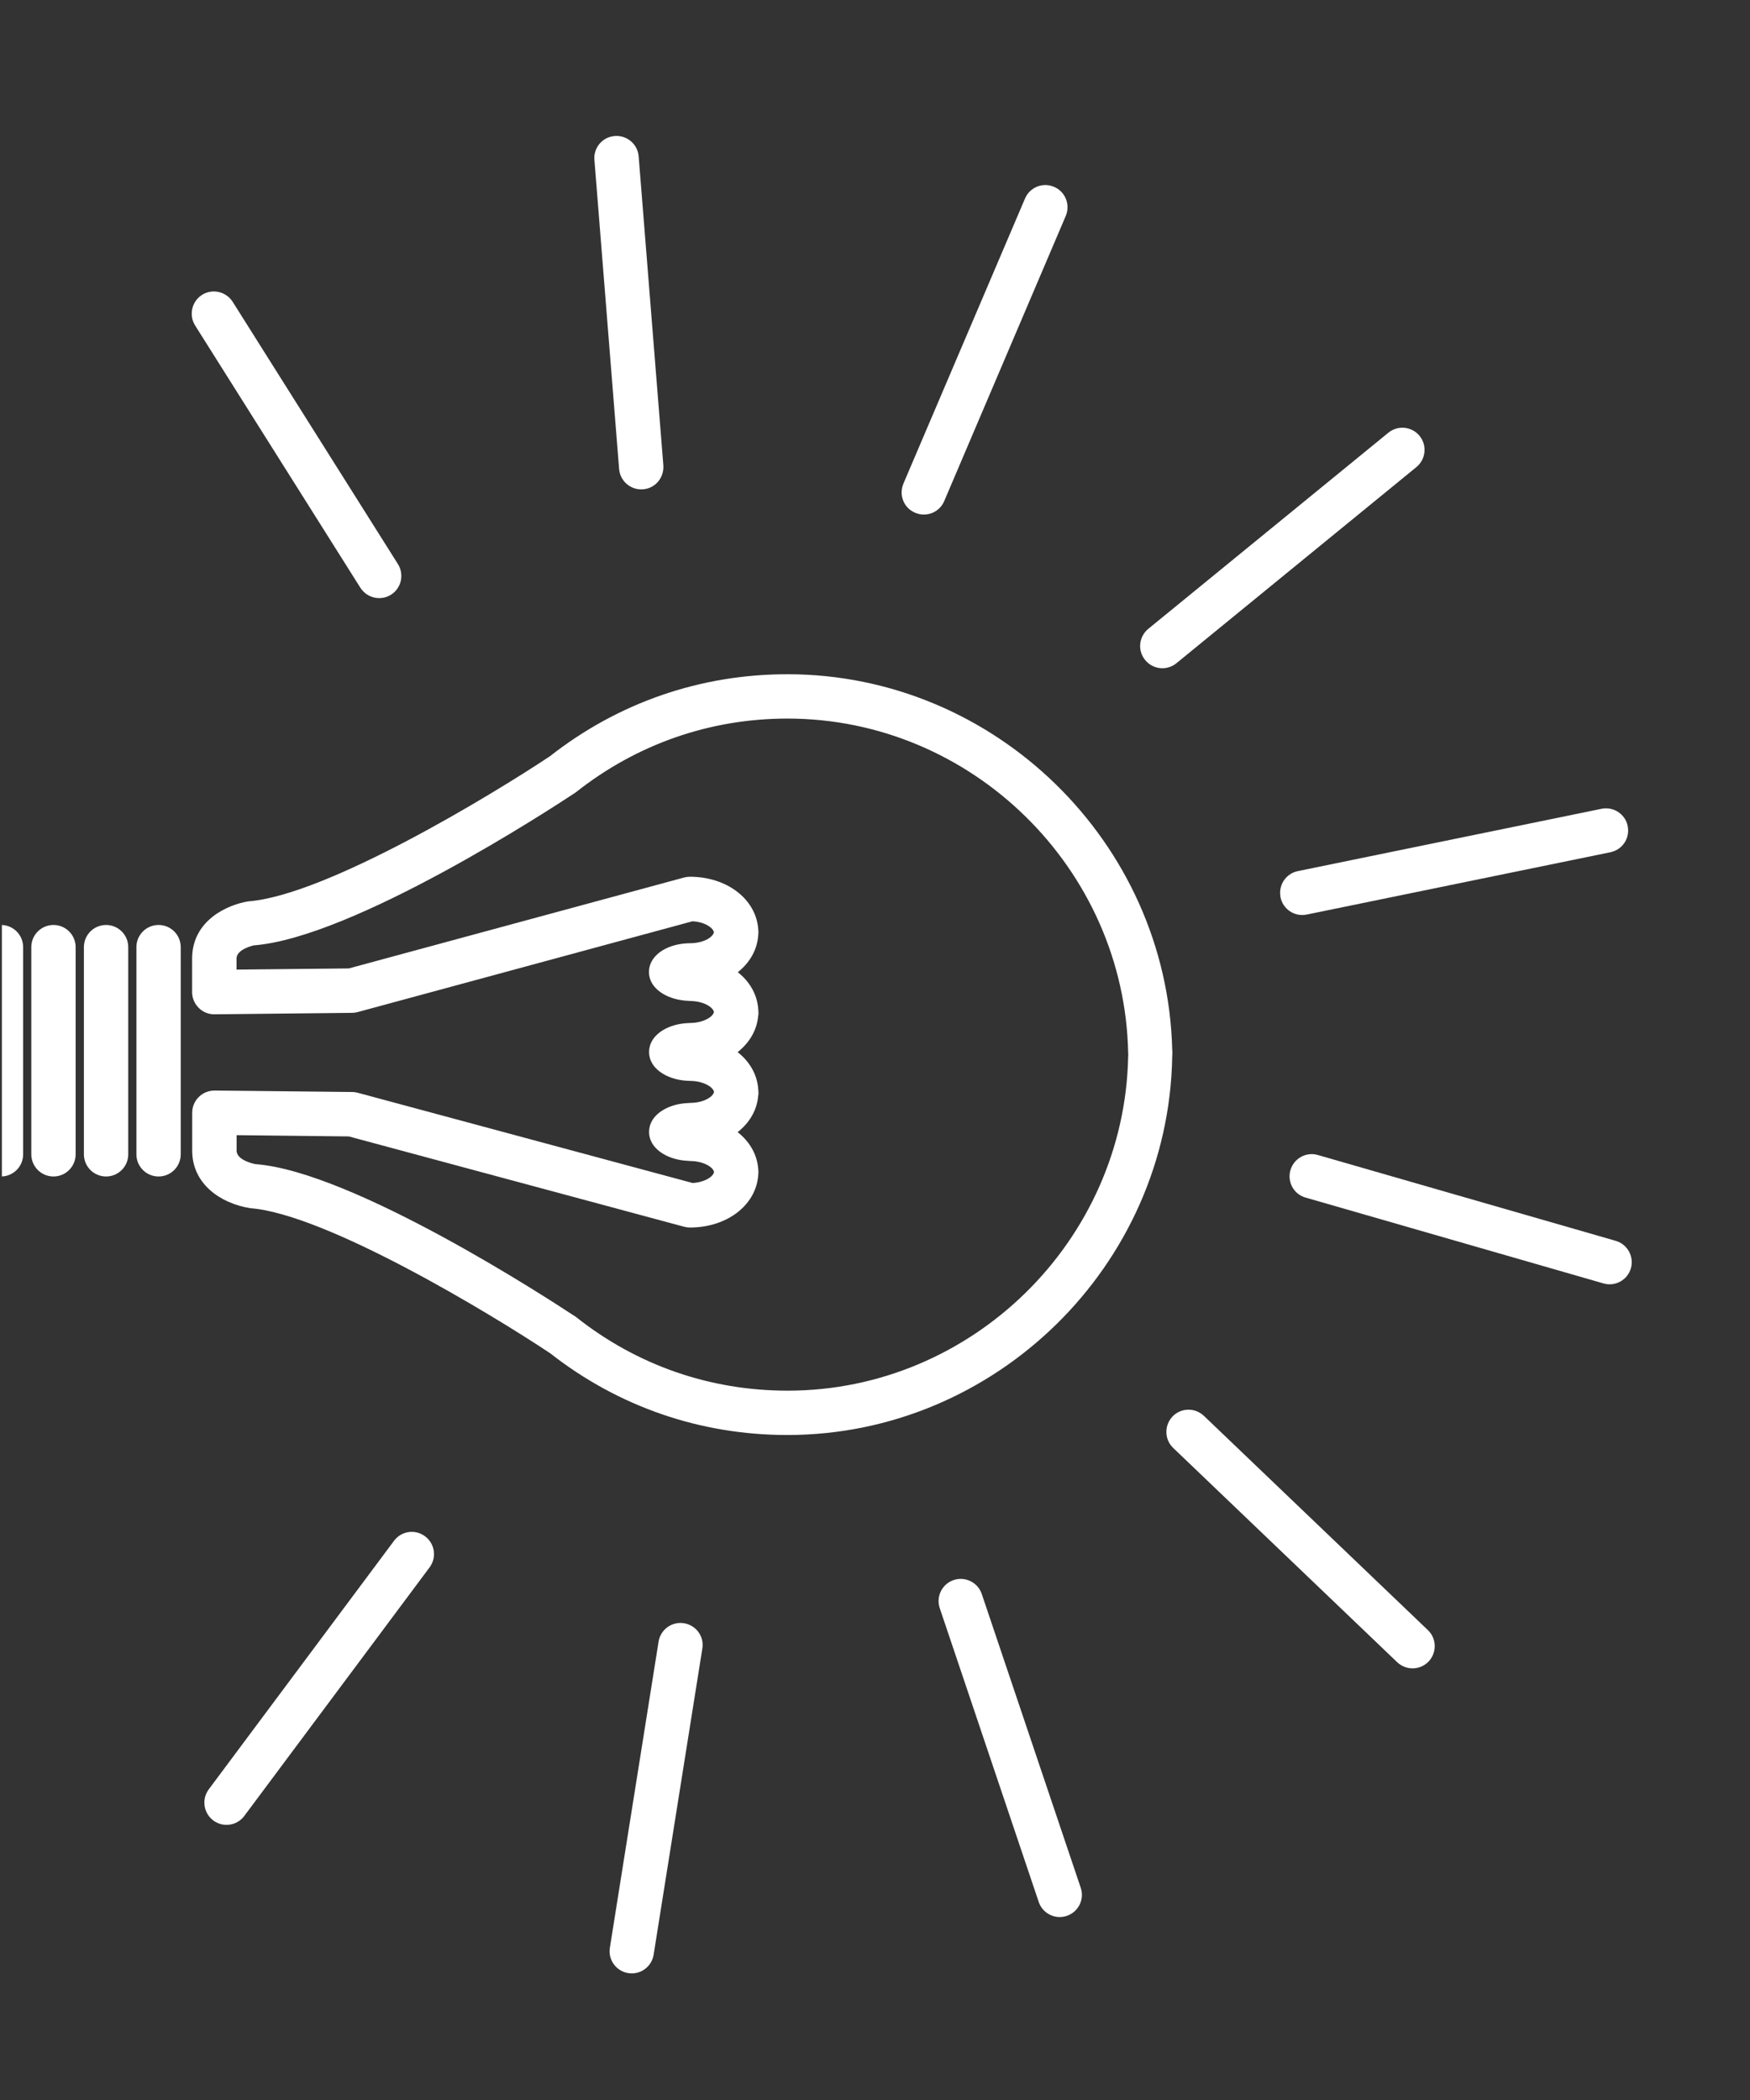
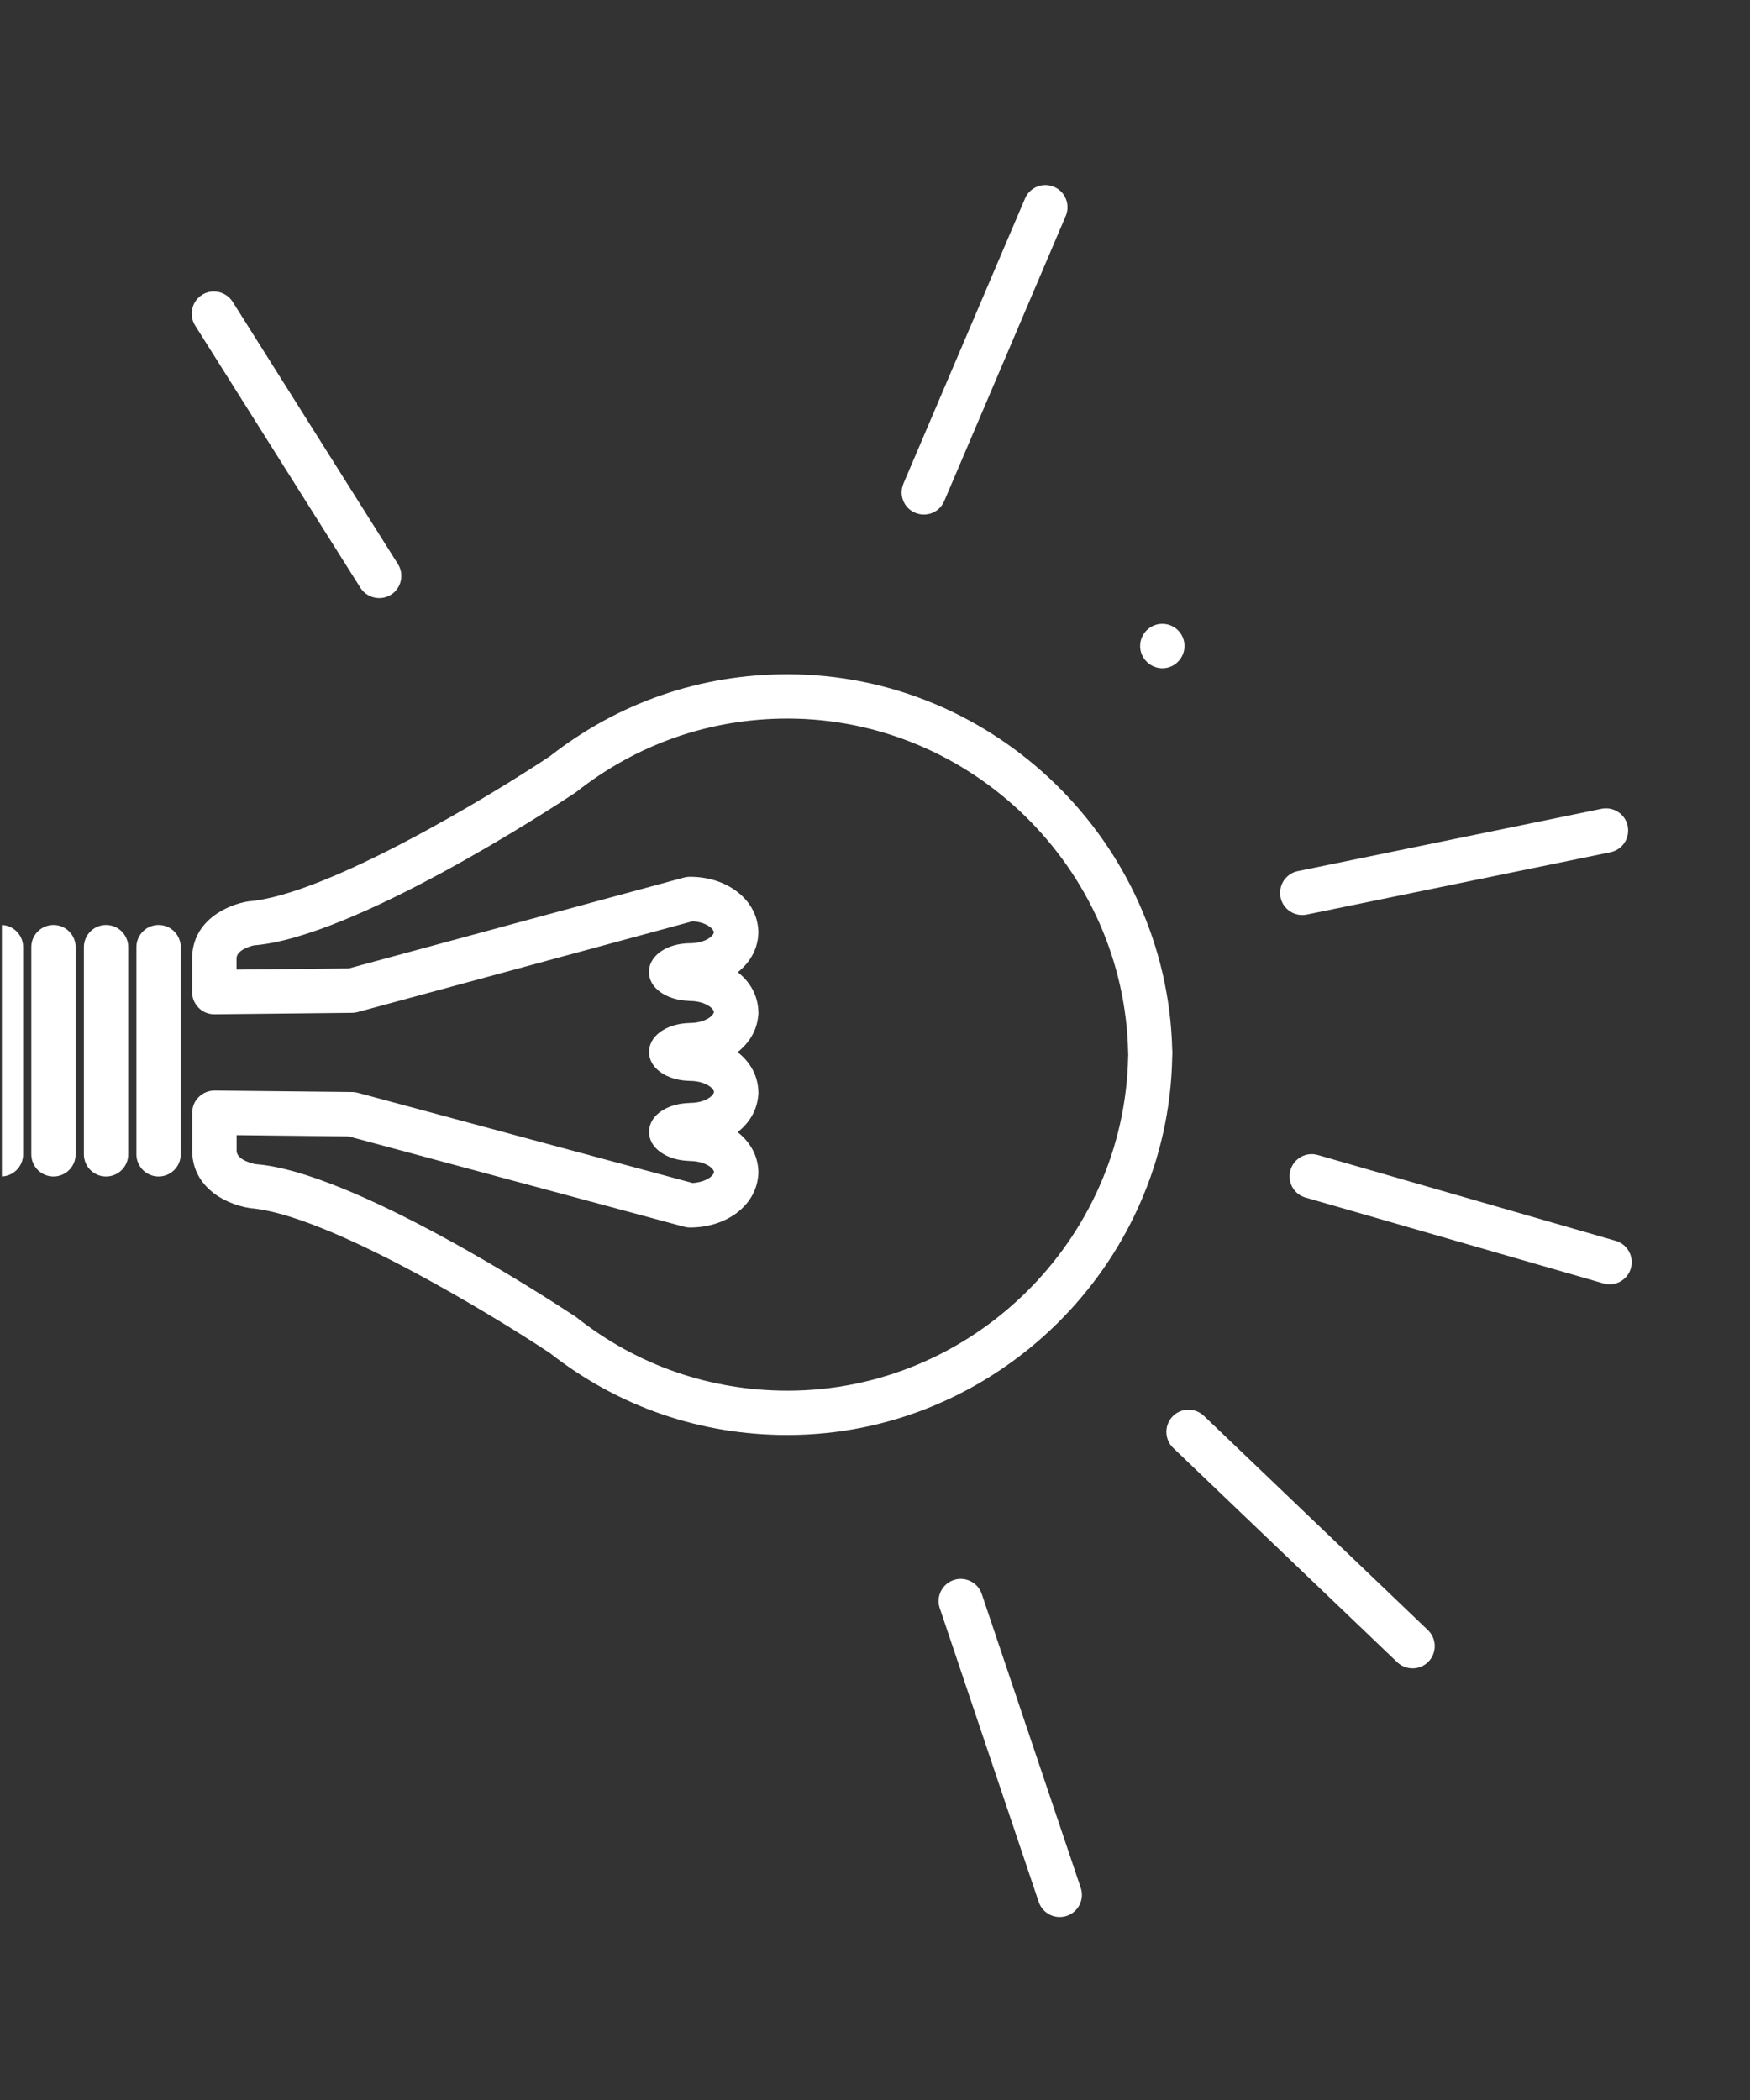
<svg xmlns="http://www.w3.org/2000/svg" xmlns:xlink="http://www.w3.org/1999/xlink" version="1.1" id="レイヤー_1" x="0px" y="0px" viewBox="0 0 180 216" style="enable-background:new 0 0 180 216;" xml:space="preserve">
  <rect x="0" y="0" width="180" height="216" fill="#333333" stroke="none" />
  <style type="text/css">
	.st0{clip-path:url(#SVGID_2_);}
	.st1{fill:#FFFFFF;}
</style>
  <g>
    <defs>
      <rect id="SVGID_1_" x="0.19" y="0.48" transform="matrix(-1 -1.224647e-16 1.224647e-16 -1 180.382 216.957)" width="180" height="216" />
    </defs>
    <clipPath id="SVGID_2_">
      <use xlink:href="#SVGID_1_" style="overflow:visible;" />
    </clipPath>
    <g class="st0">
      <g>
        <g>
          <g>
            <path class="st1" d="M19.77,118.36v-3.91c0-0.61,0.24-1.19,0.68-1.62c0.43-0.43,1.02-0.66,1.63-0.66l14.15,0.15       c0.19,0,0.38,0.03,0.57,0.08l34.44,9.28c1.29-0.08,2.14-0.68,2.2-1.13c-0.06-0.46-1.01-1.11-2.42-1.13       c-0.1,0-0.19-0.01-0.28-0.02c-1.65-0.08-3.07-0.78-3.68-1.84c-0.4-0.7-0.4-1.56,0-2.27c0.6-1.05,2.03-1.76,3.68-1.83       c0.09-0.01,0.19-0.02,0.28-0.02c1.41-0.01,2.35-0.66,2.42-1.13c-0.07-0.46-1.01-1.11-2.42-1.13c-0.08,0-0.15,0-0.23-0.01       c-1.67-0.06-3.12-0.77-3.73-1.83c-0.4-0.7-0.4-1.56,0-2.27c0.61-1.07,2.06-1.77,3.73-1.84c0.07,0,0.15-0.01,0.22-0.01       c1.41-0.02,2.36-0.67,2.42-1.13c-0.07-0.46-1.01-1.11-2.42-1.13c-0.1,0-0.19-0.01-0.28-0.02c-1.65-0.08-3.07-0.78-3.68-1.83       c-0.4-0.7-0.4-1.55-0.01-2.25c0.62-1.1,2.1-1.81,3.87-1.84c1.6,0,2.46-0.71,2.52-1.13c-0.06-0.39-0.82-1.05-2.2-1.13       l-34.44,9.34c-0.19,0.05-0.38,0.08-0.57,0.08l-14.15,0.15c-0.61,0.01-1.2-0.23-1.63-0.66c-0.43-0.43-0.68-1.01-0.68-1.62V98.6       c0-3.93,3.64-5.55,5.79-5.89c8.01-0.61,25.09-10.98,31.02-14.93c7.04-5.52,15.48-8.43,24.42-8.43       c21.34,0,39.04,17.29,39.58,38.59c0.02,0.15,0.02,0.41,0.01,0.57c0,0.08,0,0.15-0.01,0.23h0       c-0.4,21.43-18.16,38.86-39.59,38.86c-8.93,0-17.36-2.9-24.38-8.4c-0.01-0.01-0.02-0.01-0.03-0.02       c-5.93-3.95-23.02-14.32-30.83-14.91C22.68,123.78,19.77,121.78,19.77,118.36L19.77,118.36z M24.34,116.76v1.6       c0,1.02,1.92,1.38,1.94,1.38c10.02,0.74,30.28,13.95,32.64,15.51c0.12,0.06,0.24,0.14,0.35,0.23       c6.25,4.95,13.76,7.56,21.74,7.56c18.96,0,34.67-15.42,35.03-34.39c0-0.06,0-0.12,0.01-0.18c-0.01-0.06-0.01-0.12-0.01-0.17       C115.67,89.34,99.96,73.91,81,73.91c-7.97,0-15.48,2.62-21.74,7.56c-0.1,0.08-0.2,0.15-0.31,0.21       c-2.19,1.45-22.6,14.78-32.86,15.56c0,0,0,0,0,0c0,0.01-1.76,0.38-1.76,1.35v1.14l11.55-0.12l34.48-9.35       c0.19-0.05,0.39-0.08,0.6-0.08c3.77,0,6.73,2.25,7.02,5.27c0.02,0.14,0.02,0.29,0.03,0.43c-0.01,0.16-0.01,0.3-0.03,0.44       c-0.14,1.47-0.91,2.74-2.09,3.68c1.18,0.93,1.95,2.21,2.09,3.67c0.02,0.14,0.02,0.28,0.03,0.43c0.02,0.14-0.01,0.29-0.03,0.44       c-0.14,1.46-0.92,2.74-2.11,3.68c1.19,0.93,1.97,2.22,2.11,3.68c0.02,0.14,0.02,0.28,0.03,0.43c0.02,0.14-0.01,0.29-0.03,0.44       c-0.14,1.47-0.92,2.75-2.11,3.68c1.19,0.93,1.97,2.22,2.11,3.68c0.02,0.14,0.02,0.28,0.03,0.43c-0.01,0.15-0.01,0.29-0.03,0.43       c-0.29,3.03-3.25,5.27-7.02,5.27c-0.2,0-0.4-0.03-0.59-0.08l-34.49-9.29L24.34,116.76L24.34,116.76z" />
          </g>
        </g>
        <path class="st1" d="M14.03,118.73V97.42c0-1.26,1.02-2.28,2.28-2.28c1.26,0,2.28,1.02,2.28,2.28v21.31     c0,1.26-1.02,2.28-2.28,2.28C15.05,121.01,14.03,119.99,14.03,118.73L14.03,118.73z" />
        <path class="st1" d="M8.63,118.73V97.42c0-1.26,1.02-2.28,2.28-2.28s2.28,1.02,2.28,2.28v21.31c0,1.26-1.02,2.28-2.28,2.28     S8.63,119.99,8.63,118.73L8.63,118.73z" />
        <path class="st1" d="M3.22,118.73V97.42c0-1.26,1.02-2.28,2.28-2.28c1.26,0,2.28,1.02,2.28,2.28v21.31     c0,1.26-1.02,2.28-2.28,2.28C4.24,121.01,3.22,119.99,3.22,118.73L3.22,118.73z" />
        <path class="st1" d="M-2.18,118.73V97.42c0-1.26,1.02-2.28,2.28-2.28c1.26,0,2.28,1.02,2.28,2.28v21.31     c0,1.26-1.02,2.28-2.28,2.28C-1.16,121.01-2.18,119.99-2.18,118.73L-2.18,118.73z" />
-         <path class="st1" d="M-7.58,118.73V97.42c0-1.26,1.02-2.28,2.28-2.28s2.28,1.02,2.28,2.28v21.31c0,1.26-1.02,2.28-2.28,2.28     S-7.58,119.99-7.58,118.73L-7.58,118.73z" />
        <path class="st1" d="M-12.98,115.39v-14.62c0-1.26,1.02-2.28,2.28-2.28c1.26,0,2.28,1.02,2.28,2.28v14.62     c0,1.26-1.02,2.28-2.28,2.28C-11.96,117.67-12.98,116.65-12.98,115.39L-12.98,115.39z" />
      </g>
      <g>
        <path class="st1" d="M19.72,32.26c0-0.76,0.38-1.5,1.06-1.93c1.06-0.67,2.47-0.35,3.15,0.71l17,26.98     c0.67,1.07,0.35,2.48-0.71,3.15c-1.06,0.67-2.47,0.35-3.15-0.71l-17-26.98C19.83,33.09,19.72,32.68,19.72,32.26L19.72,32.26z" />
-         <path class="st1" d="M61.13,16.26c0-1.18,0.9-2.18,2.1-2.27c1.26-0.1,2.36,0.84,2.46,2.09l2.54,31.79     c0.08,1.29-0.84,2.36-2.09,2.46c-1.26,0.1-2.36-0.84-2.46-2.09l-2.54-31.79C61.14,16.38,61.13,16.32,61.13,16.26L61.13,16.26z" />
        <path class="st1" d="M92.74,50.65c0-0.3,0.06-0.6,0.18-0.9l12.51-29.33c0.49-1.16,1.83-1.7,2.99-1.2     c1.16,0.49,1.69,1.84,1.2,2.99L97.12,51.54c-0.49,1.16-1.83,1.7-2.99,1.2C93.26,52.38,92.74,51.54,92.74,50.65L92.74,50.65z" />
-         <path class="st1" d="M117.27,66.45c0-0.66,0.29-1.32,0.84-1.77l24.69-20.17c0.98-0.8,2.41-0.65,3.21,0.32     c0.8,0.98,0.65,2.41-0.32,3.21L121,68.22c-0.98,0.8-2.41,0.65-3.21-0.33C117.44,67.47,117.27,66.95,117.27,66.45L117.27,66.45z" />
+         <path class="st1" d="M117.27,66.45c0-0.66,0.29-1.32,0.84-1.77c0.98-0.8,2.41-0.65,3.21,0.32     c0.8,0.98,0.65,2.41-0.32,3.21L121,68.22c-0.98,0.8-2.41,0.65-3.21-0.33C117.44,67.47,117.27,66.95,117.27,66.45L117.27,66.45z" />
        <path class="st1" d="M131.67,91.83c0-1.06,0.74-2.01,1.82-2.23l31.24-6.41c1.23-0.25,2.44,0.54,2.69,1.77     c0.25,1.26-0.54,2.44-1.78,2.7l-31.24,6.41c-1.23,0.25-2.44-0.54-2.69-1.78C131.69,92.13,131.67,91.98,131.67,91.83L131.67,91.83     z" />
        <path class="st1" d="M132.64,120.99c0-0.21,0.03-0.42,0.09-0.63c0.35-1.21,1.61-1.91,2.82-1.56l30.64,8.83     c1.21,0.35,1.9,1.62,1.56,2.82c-0.35,1.21-1.61,1.91-2.82,1.56l-30.64-8.83C133.29,122.9,132.64,121.99,132.64,120.99     L132.64,120.99z" />
        <path class="st1" d="M119.97,147.28c0-0.57,0.21-1.13,0.63-1.58c0.87-0.91,2.31-0.94,3.23-0.07l23.04,22.04     c0.91,0.87,0.94,2.31,0.07,3.23c-0.87,0.91-2.31,0.94-3.23,0.07l-23.04-22.04C120.2,148.48,119.97,147.88,119.97,147.28     L119.97,147.28z" />
        <path class="st1" d="M96.54,164.68c0-0.95,0.6-1.84,1.55-2.16c1.19-0.4,2.49,0.24,2.89,1.43l10.18,30.22     c0.41,1.19-0.24,2.49-1.43,2.89c-1.19,0.41-2.49-0.24-2.89-1.43l-10.18-30.22C96.58,165.17,96.54,164.92,96.54,164.68     L96.54,164.68z" />
-         <path class="st1" d="M62.7,200.7c0-0.12,0.01-0.24,0.03-0.36l5.01-31.49c0.2-1.24,1.37-2.09,2.61-1.89     c1.24,0.2,2.1,1.35,1.89,2.61l-5.01,31.49c-0.2,1.24-1.37,2.09-2.61,1.89C63.5,202.77,62.7,201.8,62.7,200.7L62.7,200.7z" />
-         <path class="st1" d="M21.02,185.41c0-0.48,0.15-0.95,0.45-1.36l19.06-25.57c0.75-1.01,2.18-1.22,3.19-0.46     c1.01,0.75,1.22,2.18,0.47,3.19l-19.06,25.57c-0.75,1.01-2.18,1.22-3.19,0.47C21.33,186.79,21.02,186.1,21.02,185.41     L21.02,185.41z" />
      </g>
    </g>
  </g>
</svg>